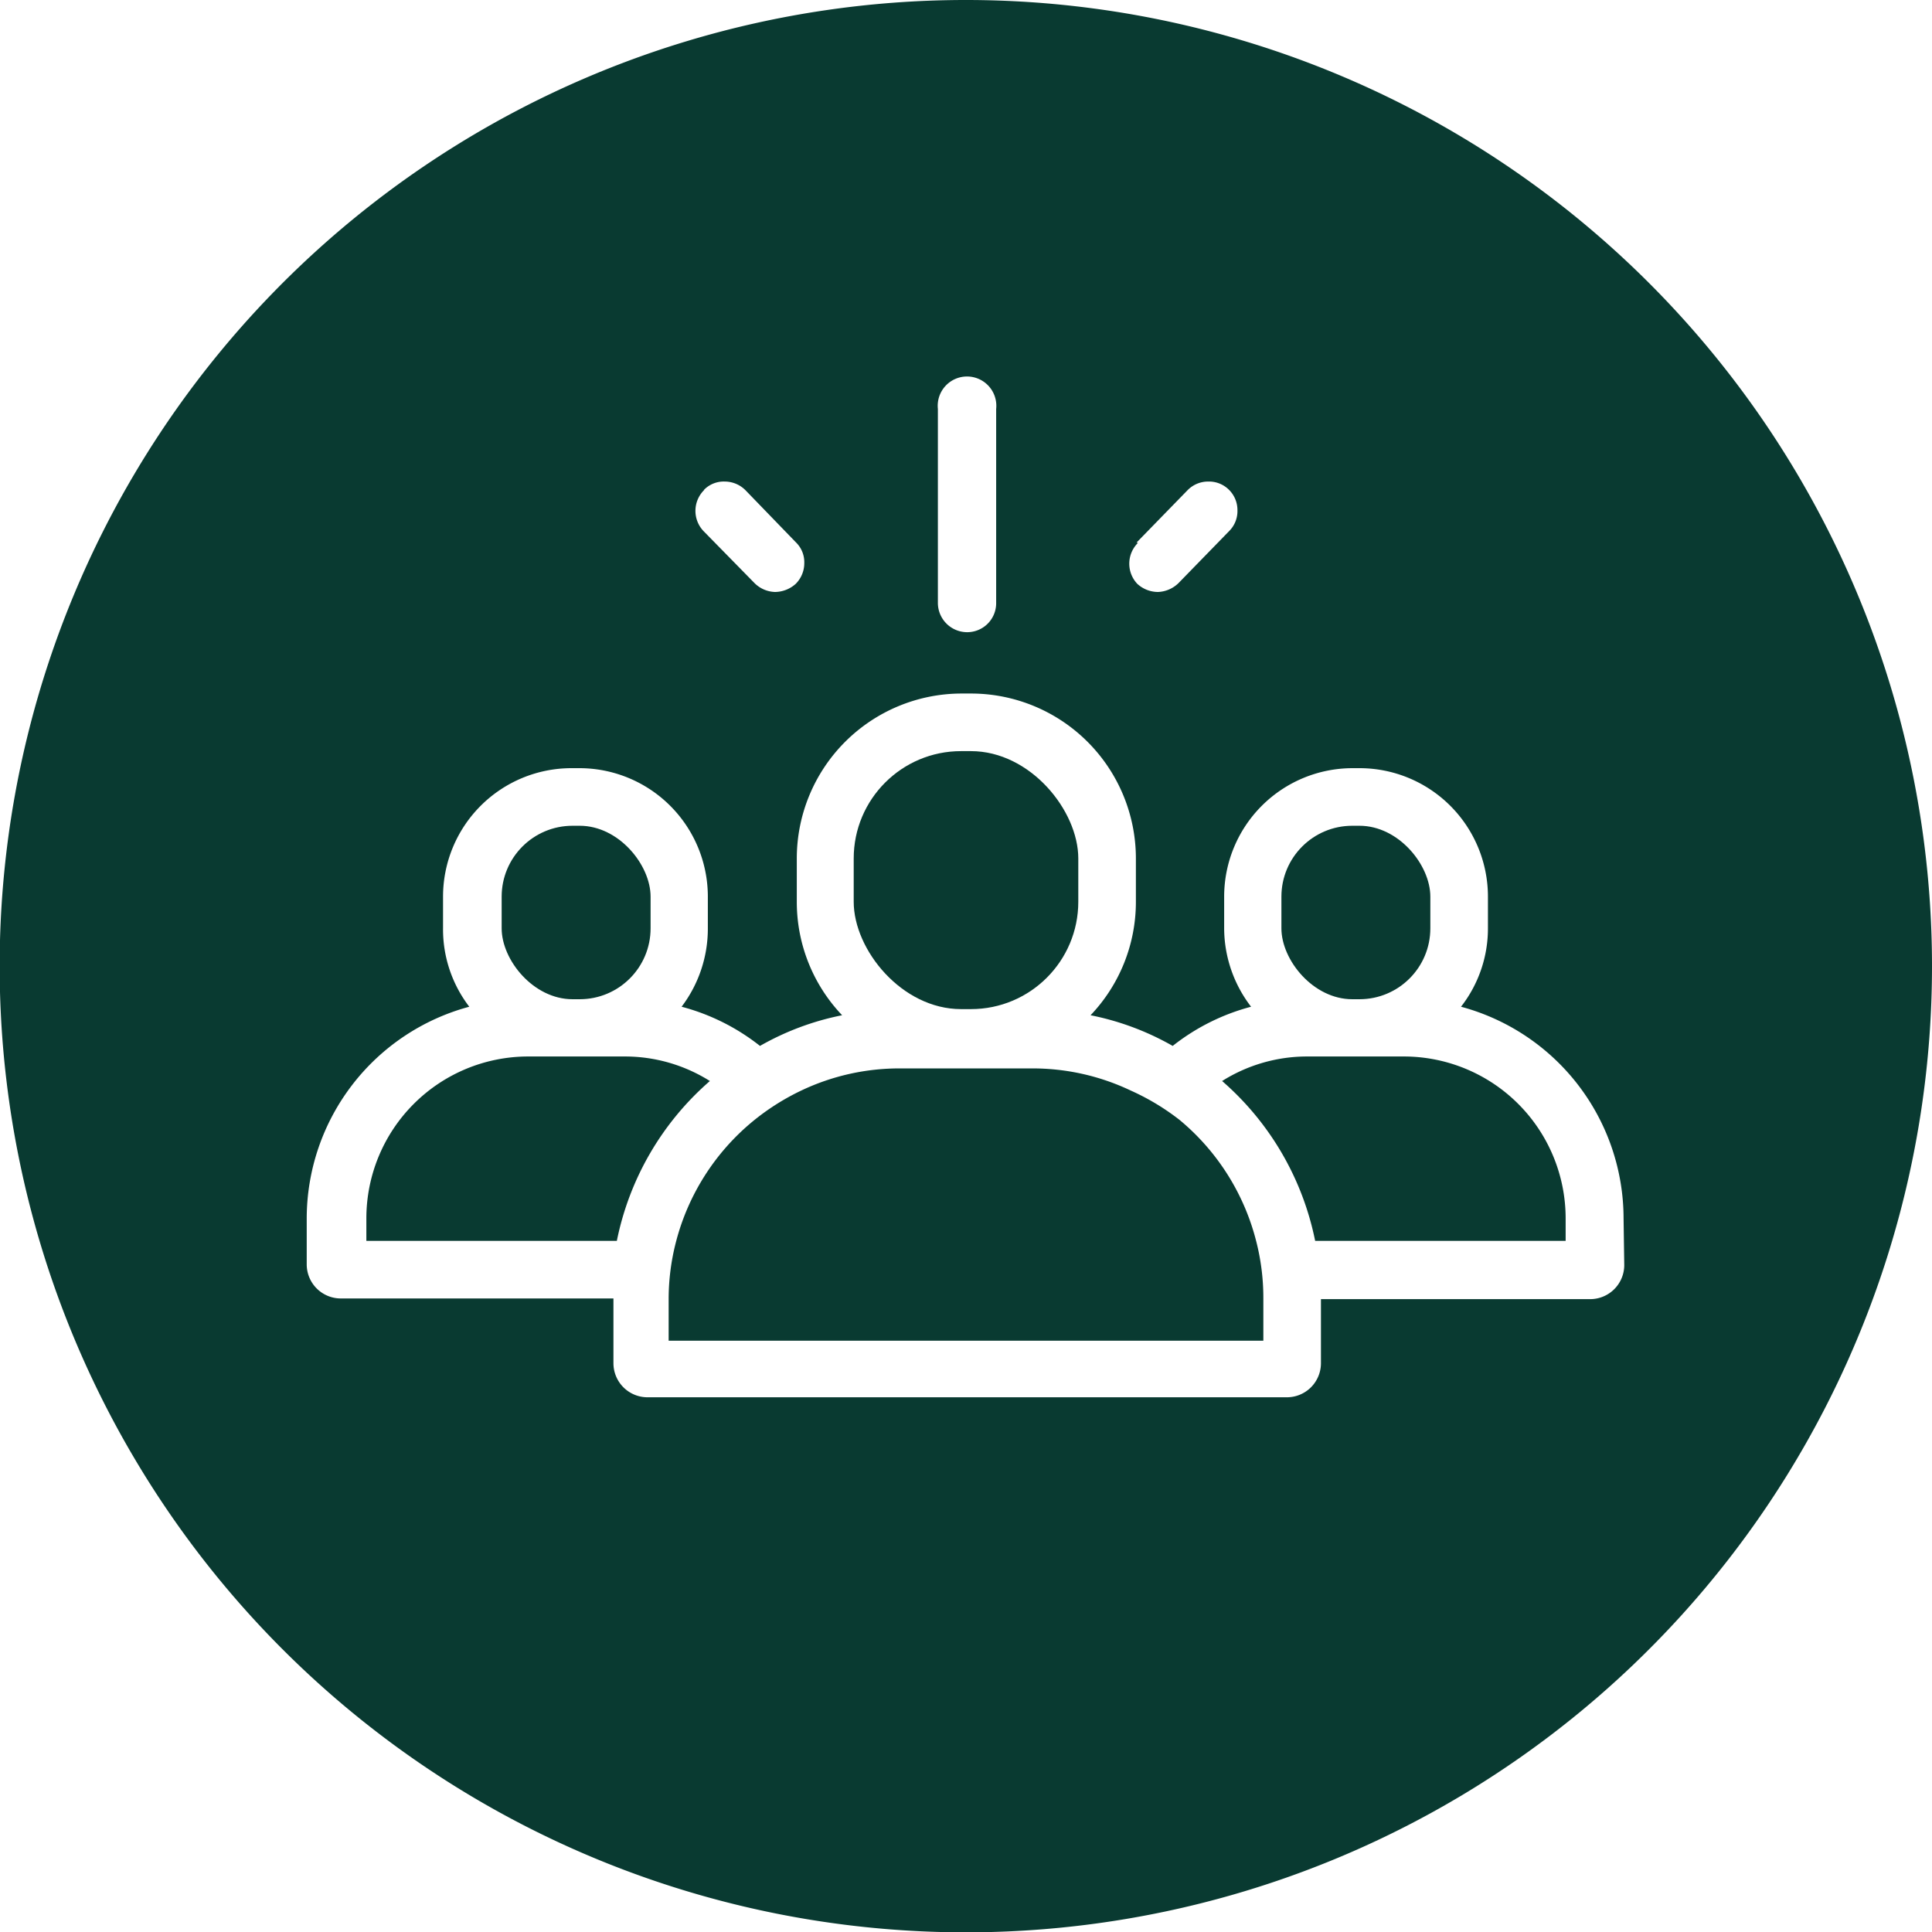
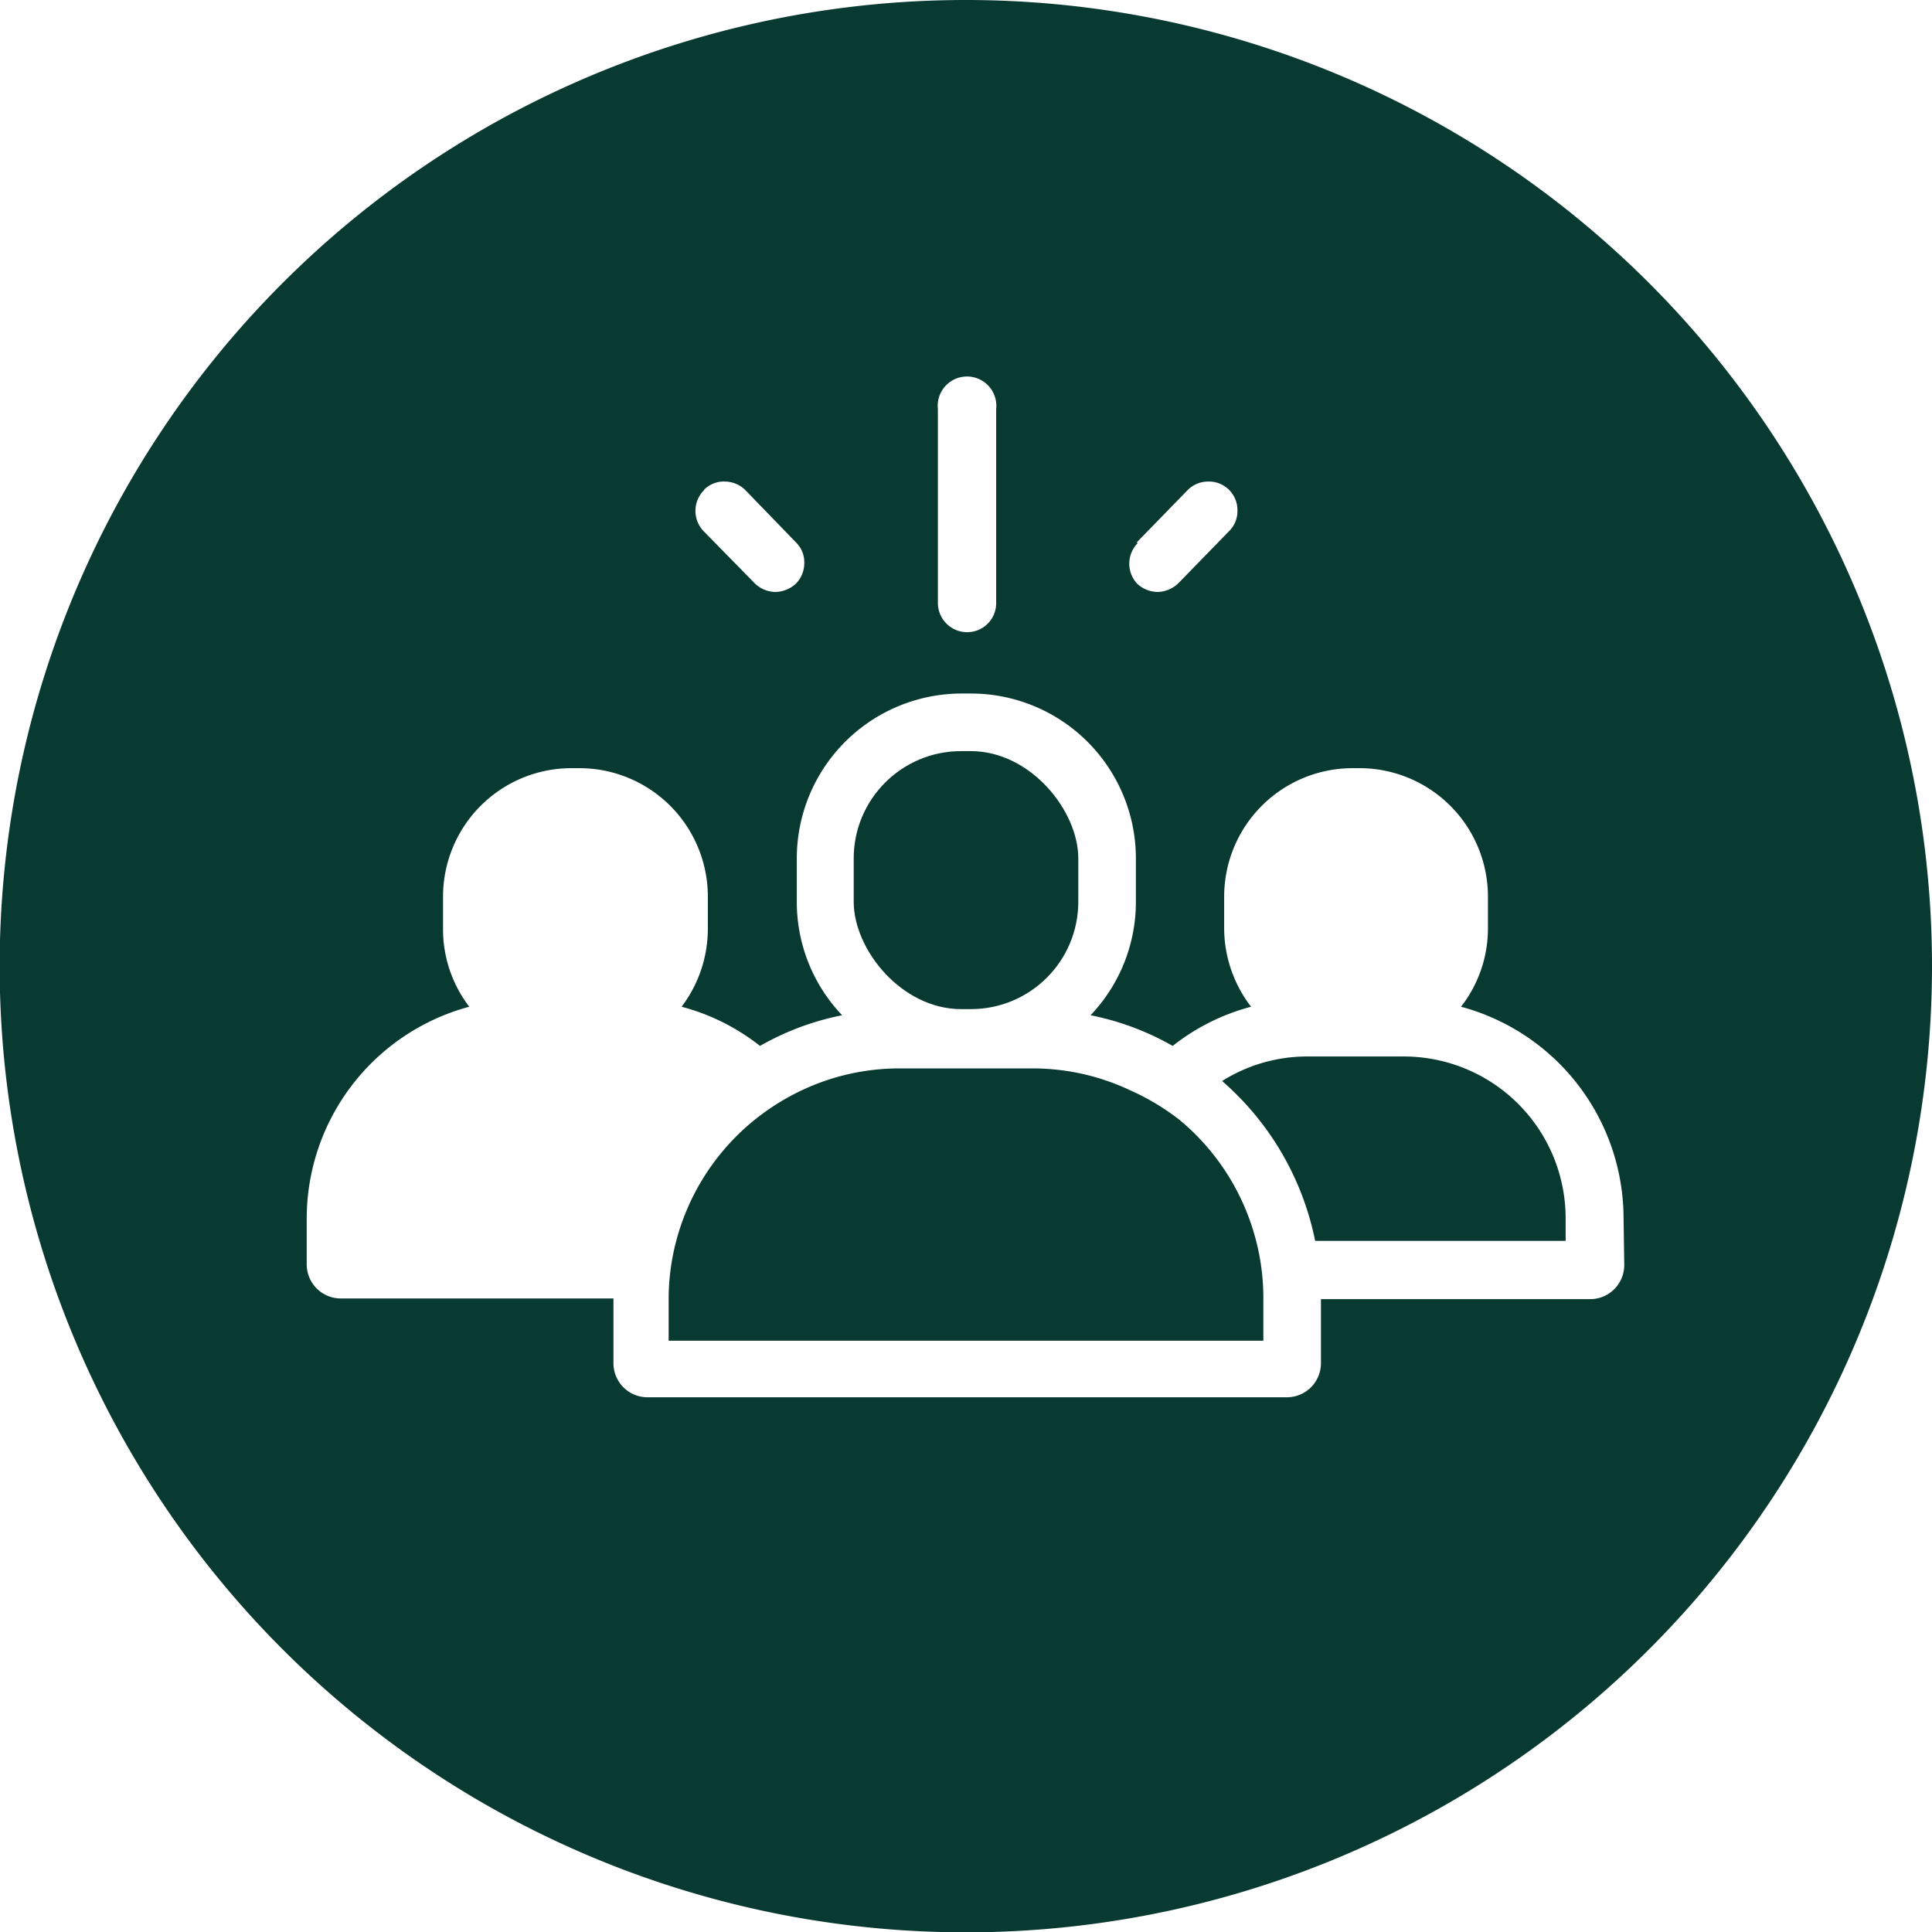
<svg xmlns="http://www.w3.org/2000/svg" id="Ebene_1" data-name="Ebene 1" viewBox="0 0 56.69 56.69">
-   <rect x="14.72" y="24.23" width="4.37" height="5.09" rx="2.08" style="fill:#093a31" />
-   <rect x="37.6" y="24.23" width="4.37" height="5.09" rx="2.08" style="fill:#093a31" />
-   <path d="M20.83,31.72a4.68,4.68,0,0,0-2.5-.72H15.49a4.75,4.75,0,0,0-4.74,4.75v.66H18.1A8.41,8.41,0,0,1,20.83,31.72Z" style="fill:#093a31" />
  <rect x="25.05" y="22.04" width="6.59" height="7.57" rx="3.15" style="fill:#093a31" />
-   <path d="M34.61,32.86A6.92,6.92,0,0,0,33.18,32a6.7,6.7,0,0,0-2.9-.65H26.41a6.7,6.7,0,0,0-2.9.65,6.92,6.92,0,0,0-1.43.91,6.79,6.79,0,0,0-2.25,3.55,6.67,6.67,0,0,0-.21,1.68h0v1.2H37.07V38.1h0a6.67,6.67,0,0,0-.21-1.68A6.79,6.79,0,0,0,34.61,32.86Z" style="fill:#093a31" />
+   <path d="M34.61,32.86A6.92,6.92,0,0,0,33.18,32a6.7,6.7,0,0,0-2.9-.65H26.41a6.7,6.7,0,0,0-2.9.65,6.92,6.92,0,0,0-1.43.91,6.79,6.79,0,0,0-2.25,3.55,6.67,6.67,0,0,0-.21,1.68v1.2H37.07V38.1h0a6.67,6.67,0,0,0-.21-1.68A6.79,6.79,0,0,0,34.61,32.86Z" style="fill:#093a31" />
  <path d="M28.35,0A28.35,28.35,0,1,0,56.69,28.36,28.35,28.35,0,0,0,28.35,0Zm5,15.92,1.5-1.54a.84.84,0,0,1,.6-.25.83.83,0,0,1,.61.24.84.84,0,0,1,.25.6.83.83,0,0,1-.24.61l-1.49,1.53a.91.91,0,0,1-.6.26.9.9,0,0,1-.61-.24A.86.86,0,0,1,33.39,15.93ZM27.52,12a.86.86,0,1,1,1.71,0v5.7a.85.85,0,0,1-.85.85.86.86,0,0,1-.86-.85Zm-6.86,2.37a.81.81,0,0,1,.61-.24.86.86,0,0,1,.6.25l1.49,1.54a.81.81,0,0,1,.24.6.86.86,0,0,1-.25.61.92.92,0,0,1-.61.24.89.89,0,0,1-.6-.26l-1.5-1.53A.86.86,0,0,1,20.66,14.38Zm27,22.75a1,1,0,0,1-1,1h-7.9V40a1,1,0,0,1-1,1H19a1,1,0,0,1-1-1V38.1H10a1,1,0,0,1-1-1V35.75a6.44,6.44,0,0,1,4.77-6.21A3.73,3.73,0,0,1,13,27.23v-.92a3.77,3.77,0,0,1,3.76-3.77H17a3.77,3.77,0,0,1,3.77,3.77v.92A3.79,3.79,0,0,1,20,29.54a6.3,6.3,0,0,1,2.3,1.15,8,8,0,0,1,2.41-.9,4.82,4.82,0,0,1-1.33-3.33V25.19a4.84,4.84,0,0,1,4.83-4.84h.29a4.84,4.84,0,0,1,4.83,4.84v1.27A4.82,4.82,0,0,1,32,29.79a8,8,0,0,1,2.41.9,6.3,6.3,0,0,1,2.3-1.15,3.79,3.79,0,0,1-.79-2.31v-.92a3.77,3.77,0,0,1,3.77-3.77h.21a3.77,3.77,0,0,1,3.76,3.77v.92a3.73,3.73,0,0,1-.79,2.31,6.44,6.44,0,0,1,4.77,6.21Z" style="fill:#093a31" />
  <path d="M41.2,31H38.36a4.68,4.68,0,0,0-2.5.72,8.41,8.41,0,0,1,2.73,4.69h7.35v-.66A4.75,4.75,0,0,0,41.2,31Z" style="fill:#093a31" />
</svg>